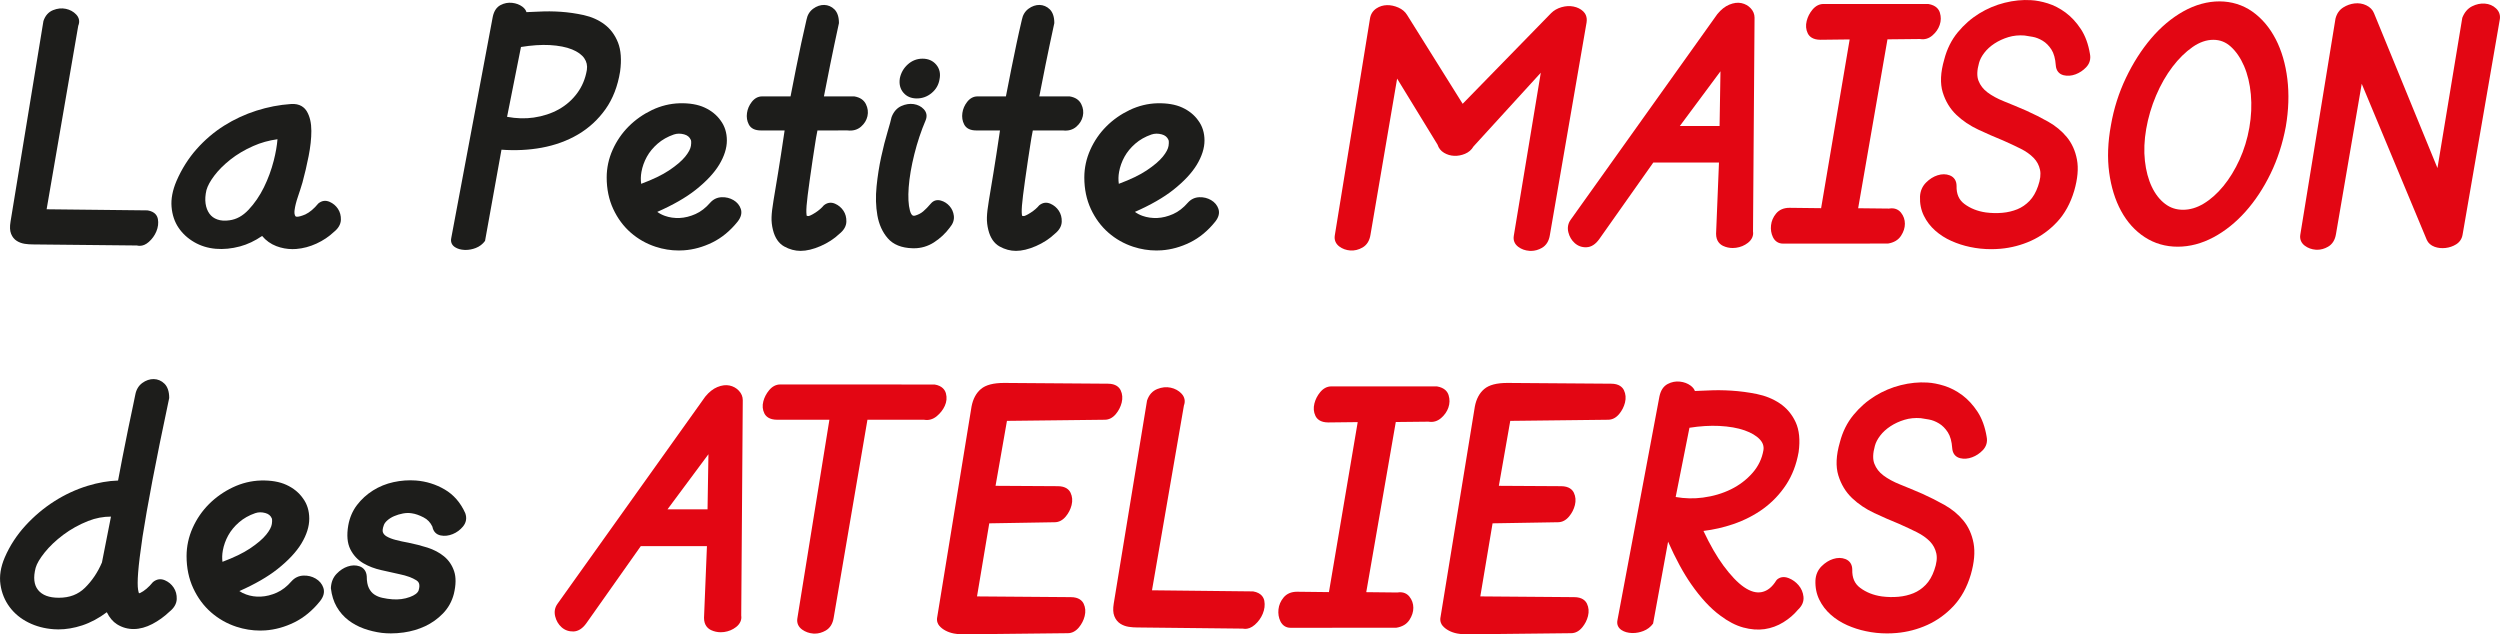
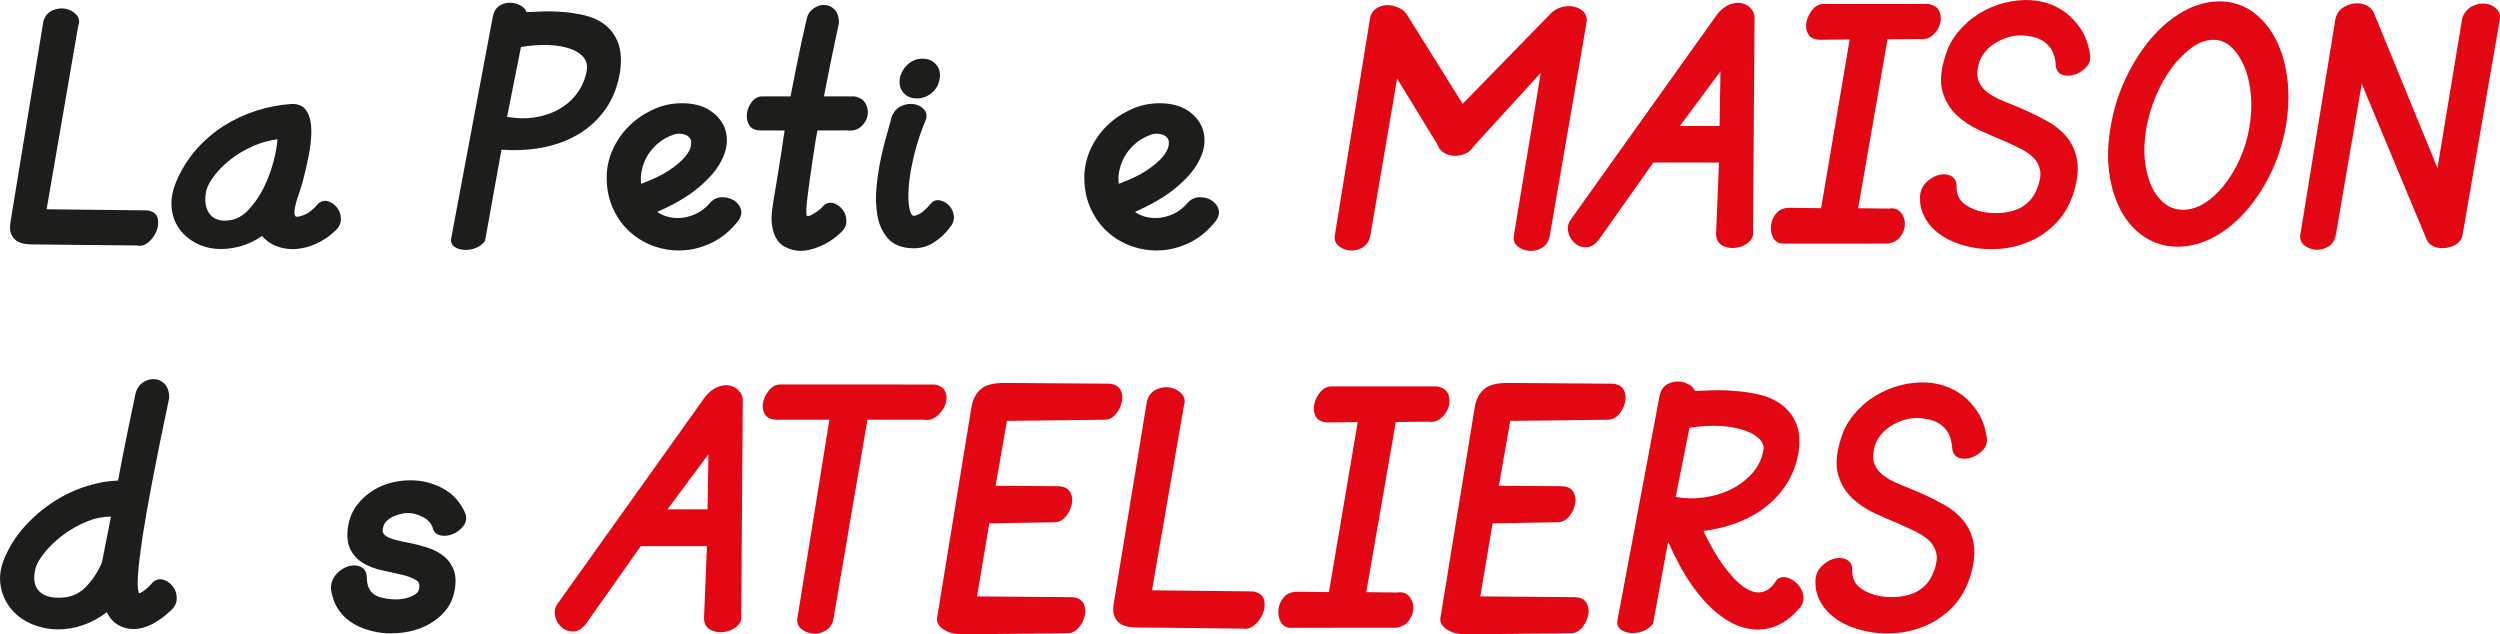
<svg xmlns="http://www.w3.org/2000/svg" version="1.1" id="svg1" width="497.666" height="126.289" viewBox="0 0 497.666 126.289">
  <defs id="defs1">
    <clipPath clipPathUnits="userSpaceOnUse" id="clipPath84">
      <path d="M 0,200.287 H 605.441 V 0 H 0 Z" transform="translate(-226.786,-114.498)" id="path84" />
    </clipPath>
    <clipPath clipPathUnits="userSpaceOnUse" id="clipPath86">
      <path d="M 0,200.287 H 605.441 V 0 H 0 Z" transform="translate(-246.178,-125.12)" id="path86" />
    </clipPath>
    <clipPath clipPathUnits="userSpaceOnUse" id="clipPath88">
      <path d="M 0,200.287 H 605.441 V 0 H 0 Z" transform="translate(-292.368,-135.472)" id="path88" />
    </clipPath>
    <clipPath clipPathUnits="userSpaceOnUse" id="clipPath90">
      <path d="M 0,200.287 H 605.441 V 0 H 0 Z" transform="translate(-307.906,-124.141)" id="path90" />
    </clipPath>
    <clipPath clipPathUnits="userSpaceOnUse" id="clipPath92">
      <path d="M 0,200.287 H 605.441 V 0 H 0 Z" transform="translate(-332.299,-131.515)" id="path92" />
    </clipPath>
    <clipPath clipPathUnits="userSpaceOnUse" id="clipPath94">
      <path d="M 0,200.287 H 605.441 V 0 H 0 Z" transform="translate(-341.632,-131.21)" id="path94" />
    </clipPath>
    <clipPath clipPathUnits="userSpaceOnUse" id="clipPath96">
      <path d="M 0,200.287 H 605.441 V 0 H 0 Z" transform="translate(-346.51,-115.148)" id="path96" />
    </clipPath>
    <clipPath clipPathUnits="userSpaceOnUse" id="clipPath98">
      <path d="M 0,200.287 H 605.441 V 0 H 0 Z" transform="translate(-364.453,-131.515)" id="path98" />
    </clipPath>
    <clipPath clipPathUnits="userSpaceOnUse" id="clipPath100">
      <path d="M 0,200.287 H 605.441 V 0 H 0 Z" transform="translate(-379.216,-124.141)" id="path100" />
    </clipPath>
    <clipPath clipPathUnits="userSpaceOnUse" id="clipPath102">
      <path d="M 0,200.287 H 605.441 V 0 H 0 Z" transform="translate(-221.318,-68.778)" id="path102" />
    </clipPath>
    <clipPath clipPathUnits="userSpaceOnUse" id="clipPath104">
      <path d="M 0,200.287 H 605.441 V 0 H 0 Z" transform="translate(-245.336,-67.676)" id="path104" />
    </clipPath>
    <clipPath clipPathUnits="userSpaceOnUse" id="clipPath106">
      <path d="M 0,200.287 H 605.441 V 0 H 0 Z" transform="translate(-262.586,-68.219)" id="path106" />
    </clipPath>
    <clipPath clipPathUnits="userSpaceOnUse" id="clipPath108">
      <path d="M 0,200.287 H 605.441 V 0 H 0 Z" transform="translate(-441.112,-144.222)" id="path108" />
    </clipPath>
    <clipPath clipPathUnits="userSpaceOnUse" id="clipPath110">
      <path d="M 0,200.287 H 605.441 V 0 H 0 Z" transform="translate(-461.615,-135.261)" id="path110" />
    </clipPath>
    <clipPath clipPathUnits="userSpaceOnUse" id="clipPath112">
      <path d="M 0,200.287 H 605.441 V 0 H 0 Z" transform="translate(-491.392,-140.083)" id="path112" />
    </clipPath>
    <clipPath clipPathUnits="userSpaceOnUse" id="clipPath114">
      <path d="M 0,200.287 H 605.441 V 0 H 0 Z" transform="translate(-515.412,-141.579)" id="path114" />
    </clipPath>
    <clipPath clipPathUnits="userSpaceOnUse" id="clipPath116">
      <path d="M 0,200.287 H 605.441 V 0 H 0 Z" transform="translate(-530.68,-114.588)" id="path116" />
    </clipPath>
    <clipPath clipPathUnits="userSpaceOnUse" id="clipPath118">
      <path d="M 0,200.287 H 605.441 V 0 H 0 Z" transform="translate(-577.41,-144.649)" id="path118" />
    </clipPath>
    <clipPath clipPathUnits="userSpaceOnUse" id="clipPath120">
      <path d="M 0,200.287 H 605.441 V 0 H 0 Z" transform="translate(-310.52,-78.092)" id="path120" />
    </clipPath>
    <clipPath clipPathUnits="userSpaceOnUse" id="clipPath122">
      <path d="M 0,200.287 H 605.441 V 0 H 0 Z" transform="translate(-345.976,-87.172)" id="path122" />
    </clipPath>
    <clipPath clipPathUnits="userSpaceOnUse" id="clipPath124">
      <path d="M 0,200.287 H 605.441 V 0 H 0 Z" transform="translate(-369.685,-83.239)" id="path124" />
    </clipPath>
    <clipPath clipPathUnits="userSpaceOnUse" id="clipPath126">
      <path d="M 0,200.287 H 605.441 V 0 H 0 Z" transform="translate(-391.842,-57.611)" id="path126" />
    </clipPath>
    <clipPath clipPathUnits="userSpaceOnUse" id="clipPath128">
      <path d="M 0,200.287 H 605.441 V 0 H 0 Z" transform="translate(-420.992,-85.056)" id="path128" />
    </clipPath>
    <clipPath clipPathUnits="userSpaceOnUse" id="clipPath130">
      <path d="M 0,200.287 H 605.441 V 0 H 0 Z" transform="translate(-447.359,-85.795)" id="path130" />
    </clipPath>
    <clipPath clipPathUnits="userSpaceOnUse" id="clipPath132">
      <path d="M 0,200.287 H 605.441 V 0 H 0 Z" transform="translate(-463.191,-72.857)" id="path132" />
    </clipPath>
    <clipPath clipPathUnits="userSpaceOnUse" id="clipPath134">
      <path d="M 0,200.287 H 605.441 V 0 H 0 Z" transform="translate(-485.463,-80.871)" id="path134" />
    </clipPath>
  </defs>
  <g id="layer-MC4" transform="translate(-272.999,-72.506)">
    <path id="path83" d="m 0,0 -15.081,0.165 4.723,27.402 c 0.257,0.618 0.149,1.203 -0.314,1.692 -0.402,0.424 -0.918,0.707 -1.535,0.838 -0.616,0.131 -1.256,0.069 -1.904,-0.192 -0.691,-0.276 -1.179,-0.825 -1.448,-1.634 l -4.91,-29.944 c -0.129,-0.773 -0.102,-1.372 0.081,-1.827 0.186,-0.468 0.475,-0.825 0.857,-1.063 0.351,-0.22 0.752,-0.366 1.192,-0.433 0.398,-0.059 0.803,-0.089 1.198,-0.089 l 15.55,-0.158 c 0.139,-0.034 0.277,-0.052 0.414,-0.052 0.459,0 0.909,0.191 1.346,0.574 0.505,0.441 0.888,0.975 1.141,1.584 0.258,0.624 0.334,1.243 0.225,1.841 C 1.444,-0.81 1.117,-0.19 0,0" style="fill:#1d1d1b;fill-opacity:1;fill-rule:nonzero;stroke:none" transform="matrix(1.333,0,0,-1.333,302.382,114.385)" clip-path="url(#clipPath84)" />
    <path id="path85" d="m 0,0 c -0.073,-0.945 -0.259,-2.012 -0.555,-3.182 -0.353,-1.388 -0.85,-2.738 -1.477,-4.012 -0.624,-1.266 -1.394,-2.389 -2.287,-3.336 -0.868,-0.921 -1.798,-1.436 -2.849,-1.575 -0.685,-0.103 -1.294,-0.062 -1.811,0.122 -0.505,0.178 -0.893,0.462 -1.185,0.868 -0.298,0.414 -0.493,0.923 -0.576,1.514 -0.087,0.604 -0.042,1.283 0.133,2.018 0.175,0.627 0.571,1.35 1.177,2.152 0.62,0.82 1.427,1.626 2.399,2.396 0.969,0.768 2.114,1.449 3.406,2.02 C -2.496,-0.514 -1.278,-0.174 0,0 m 7.782,-9.348 c -0.581,0.25 -1.137,0.196 -1.678,-0.239 -0.637,-0.778 -1.295,-1.332 -1.938,-1.638 -1.187,-0.505 -1.434,-0.314 -1.439,-0.31 -0.218,0.203 -0.216,0.62 -0.176,0.935 0.071,0.575 0.237,1.244 0.492,1.991 0.267,0.782 0.496,1.499 0.691,2.159 0.34,1.252 0.649,2.574 0.917,3.93 0.27,1.372 0.407,2.635 0.407,3.755 0,1.174 -0.221,2.147 -0.657,2.895 C 4.064,4.707 3.376,5.373 1.973,5.256 0.278,5.141 -1.442,4.809 -3.139,4.27 -4.835,3.729 -6.458,2.977 -7.962,2.032 c -1.508,-0.948 -2.89,-2.125 -4.107,-3.495 -1.221,-1.375 -2.232,-2.976 -3.006,-4.756 -0.595,-1.39 -0.845,-2.697 -0.744,-3.88 0.099,-1.188 0.449,-2.235 1.04,-3.109 0.582,-0.867 1.367,-1.592 2.334,-2.154 0.962,-0.562 2.049,-0.898 3.228,-0.998 1.162,-0.099 2.382,0.022 3.622,0.355 1.119,0.301 2.227,0.825 3.297,1.559 0.576,-0.687 1.289,-1.197 2.124,-1.517 0.777,-0.297 1.59,-0.447 2.426,-0.447 0.184,0 0.368,0.008 0.554,0.022 1.014,0.079 2.03,0.351 3.022,0.806 0.985,0.453 1.867,1.045 2.594,1.735 0.669,0.535 1.021,1.142 1.046,1.805 0.022,0.623 -0.127,1.177 -0.443,1.654 -0.311,0.465 -0.728,0.815 -1.243,1.04" style="fill:#1d1d1b;fill-opacity:1;fill-rule:nonzero;stroke:none" transform="matrix(1.333,0,0,-1.333,328.237,100.223)" clip-path="url(#clipPath86)" />
    <path id="path87" d="m 0,0 c -0.215,-1.289 -0.696,-2.452 -1.429,-3.453 -0.737,-1.006 -1.666,-1.826 -2.762,-2.438 -1.107,-0.616 -2.368,-1.03 -3.748,-1.229 -1.257,-0.182 -2.593,-0.144 -3.978,0.11 l 2.076,10.43 c 1.588,0.259 3.033,0.353 4.302,0.287 C -4.211,3.632 -3.09,3.413 -2.209,3.056 -1.365,2.71 -0.751,2.265 -0.384,1.733 -0.029,1.216 0.097,0.648 0,0 M 4.652,4.076 C 4.205,5.21 3.524,6.125 2.63,6.798 1.75,7.457 0.707,7.923 -0.47,8.184 -1.603,8.433 -2.754,8.6 -3.893,8.678 -5.028,8.753 -6.111,8.763 -7.105,8.706 -7.871,8.662 -8.51,8.635 -9.021,8.625 -9.097,8.888 -9.274,9.177 -9.64,9.447 c -0.423,0.311 -0.934,0.501 -1.518,0.565 -0.601,0.069 -1.18,-0.044 -1.731,-0.331 -0.594,-0.309 -0.986,-0.898 -1.166,-1.758 l -6.202,-33.06 c -0.113,-0.555 0.087,-1.029 0.561,-1.336 0.386,-0.251 0.872,-0.389 1.445,-0.411 0.048,-0.002 0.097,-0.003 0.146,-0.003 0.501,0 1.008,0.096 1.507,0.288 0.572,0.221 1.039,0.578 1.391,1.06 l 2.455,13.622 c 2.083,-0.151 4.095,-0.052 5.978,0.292 2.015,0.368 3.854,1.038 5.464,1.988 1.622,0.958 2.997,2.225 4.09,3.766 1.098,1.548 1.831,3.439 2.183,5.629 0.236,1.736 0.132,3.188 -0.311,4.318" style="fill:#1d1d1b;fill-opacity:1;fill-rule:nonzero;stroke:none" transform="matrix(1.333,0,0,-1.333,389.825,86.42)" clip-path="url(#clipPath88)" />
    <path id="path89" d="m 0,0 c -0.065,-0.45 -0.351,-0.992 -0.847,-1.609 -0.521,-0.647 -1.341,-1.345 -2.435,-2.073 -1.012,-0.676 -2.405,-1.346 -4.149,-1.997 -0.083,0.581 -0.069,1.179 0.041,1.782 0.142,0.784 0.412,1.543 0.806,2.258 0.391,0.71 0.933,1.368 1.611,1.958 0.674,0.586 1.487,1.046 2.416,1.367 0.488,0.164 0.993,0.168 1.536,0.022 C -0.525,1.572 -0.2,1.309 -0.016,0.881 0.01,0.83 0.087,0.613 0,0 M 6.344,-8.107 C 5.817,-7.803 5.243,-7.656 4.6,-7.679 3.928,-7.703 3.355,-7.972 2.897,-8.477 L 2.891,-8.484 c -0.677,-0.784 -1.42,-1.358 -2.209,-1.708 -0.801,-0.357 -1.6,-0.555 -2.375,-0.589 -0.778,-0.031 -1.513,0.072 -2.195,0.316 -0.433,0.155 -0.815,0.355 -1.14,0.595 2.352,1.033 4.278,2.139 5.732,3.289 1.588,1.258 2.771,2.523 3.518,3.76 0.758,1.26 1.144,2.475 1.144,3.612 0,1.152 -0.317,2.16 -0.933,2.982 C 3.857,4.593 3.053,5.245 2.037,5.713 1.031,6.175 -0.22,6.387 -1.686,6.35 -3.106,6.31 -4.496,5.97 -5.817,5.34 -7.127,4.714 -8.298,3.892 -9.296,2.893 c -1.001,-1 -1.806,-2.174 -2.395,-3.489 -0.592,-1.322 -0.891,-2.714 -0.891,-4.133 0,-1.728 0.329,-3.312 0.979,-4.709 0.65,-1.398 1.529,-2.586 2.614,-3.531 1.084,-0.948 2.332,-1.656 3.708,-2.107 1.133,-0.372 2.3,-0.559 3.477,-0.559 0.253,0 0.505,0.008 0.758,0.027 1.434,0.098 2.867,0.495 4.261,1.181 1.396,0.688 2.663,1.734 3.765,3.111 0.51,0.652 0.668,1.287 0.469,1.888 -0.188,0.558 -0.559,1.001 -1.105,1.321" style="fill:#1d1d1b;fill-opacity:1;fill-rule:nonzero;stroke:none" transform="matrix(1.333,0,0,-1.333,410.541,101.529)" clip-path="url(#clipPath90)" />
    <path id="path91" d="m 0,0 h -4.538 c 0.276,1.448 0.585,3.009 0.926,4.684 0.378,1.877 0.811,3.931 1.317,6.262 0,0.909 -0.226,1.597 -0.669,2.046 -0.872,0.868 -2.142,0.871 -3.185,0.098 C -6.676,12.703 -7.011,12.143 -7.142,11.445 -7.447,10.15 -7.712,8.961 -7.941,7.877 -8.169,6.795 -8.425,5.55 -8.709,4.146 -8.973,2.846 -9.247,1.464 -9.524,0 h -4.249 c -0.593,0 -1.112,-0.276 -1.54,-0.822 -0.389,-0.5 -0.63,-1.057 -0.714,-1.658 -0.089,-0.622 0.002,-1.198 0.273,-1.716 0.308,-0.59 0.916,-0.889 1.81,-0.889 h 3.535 c -0.386,-2.611 -0.71,-4.728 -0.978,-6.35 l -0.683,-4.125 c -0.178,-1.068 -0.273,-1.879 -0.29,-2.477 -0.022,-0.63 0.049,-1.275 0.212,-1.914 0.294,-1.181 0.864,-2.01 1.691,-2.467 0.783,-0.433 1.602,-0.652 2.432,-0.652 0.891,0 1.897,0.242 2.992,0.72 1.086,0.474 2.038,1.096 2.802,1.823 0.669,0.535 1.021,1.142 1.045,1.807 0.021,0.623 -0.128,1.178 -0.443,1.652 -0.313,0.466 -0.73,0.815 -1.242,1.04 -0.582,0.25 -1.139,0.194 -1.68,-0.239 -0.309,-0.379 -0.725,-0.741 -1.237,-1.077 -0.648,-0.423 -0.964,-0.514 -1.042,-0.527 -0.1,0 -0.189,0.01 -0.272,0.032 -0.019,0.068 -0.049,0.219 -0.059,0.516 -0.019,0.51 0.047,1.366 0.196,2.547 0.151,1.212 0.397,2.972 0.737,5.275 0.114,0.687 0.229,1.429 0.343,2.23 0.1,0.693 0.226,1.426 0.38,2.186 l 4.488,0.002 c 0.799,-0.095 1.482,0.098 2.016,0.56 0.505,0.441 0.83,0.969 0.964,1.572 0.136,0.608 0.056,1.212 -0.235,1.8 C 1.415,-0.531 0.859,-0.145 0,0" style="fill:#1d1d1b;fill-opacity:1;fill-rule:nonzero;stroke:none" transform="matrix(1.333,0,0,-1.333,443.065,91.696)" clip-path="url(#clipPath92)" />
    <path id="path93" d="M 0,0 C 0.824,0 1.57,0.273 2.216,0.812 2.866,1.354 3.262,2.048 3.389,2.852 3.566,3.705 3.401,4.444 2.895,5.045 2.391,5.639 1.703,5.939 0.854,5.939 0.026,5.939 -0.714,5.653 -1.344,5.088 -1.963,4.535 -2.363,3.842 -2.533,3.031 L -2.536,3.009 C -2.672,2.16 -2.495,1.44 -2.013,0.868 -1.53,0.292 -0.854,0 0,0" style="fill:#1d1d1b;fill-opacity:1;fill-rule:nonzero;stroke:none" transform="matrix(1.333,0,0,-1.333,455.509,92.102)" clip-path="url(#clipPath94)" />
    <path id="path95" d="M 0,0 C -0.36,0.404 -0.794,0.679 -1.29,0.814 -1.872,0.976 -2.381,0.83 -2.762,0.393 -3.194,-0.112 -3.588,-0.517 -3.936,-0.81 -4.25,-1.074 -4.629,-1.276 -5.072,-1.413 -5.34,-1.5 -5.454,-1.438 -5.493,-1.417 c -0.164,0.088 -0.311,0.347 -0.414,0.73 -0.233,0.855 -0.295,2.03 -0.186,3.494 0.113,1.487 0.396,3.148 0.843,4.935 0.448,1.791 1.015,3.491 1.687,5.062 0.255,0.617 0.157,1.192 -0.286,1.663 -0.391,0.411 -0.897,0.666 -1.505,0.757 -0.593,0.083 -1.212,-0.011 -1.837,-0.29 -0.658,-0.295 -1.145,-0.845 -1.452,-1.635 l -0.021,-0.071 c -0.073,-0.364 -0.272,-1.088 -0.587,-2.153 -0.326,-1.085 -0.645,-2.34 -0.948,-3.73 -0.307,-1.396 -0.539,-2.879 -0.692,-4.404 -0.156,-1.545 -0.116,-3.002 0.119,-4.331 0.24,-1.363 0.762,-2.516 1.552,-3.426 0.82,-0.947 2.066,-1.447 3.7,-1.489 0.071,-0.003 0.14,-0.004 0.208,-0.004 1.069,0 2.07,0.293 2.974,0.87 0.933,0.594 1.746,1.358 2.404,2.252 0.459,0.549 0.654,1.129 0.582,1.726 C 0.582,-0.901 0.363,-0.408 0,0" style="fill:#1d1d1b;fill-opacity:1;fill-rule:nonzero;stroke:none" transform="matrix(1.333,0,0,-1.333,462.013,113.518)" clip-path="url(#clipPath96)" />
-     <path id="path97" d="m 0,0 h -4.537 c 0.277,1.448 0.586,3.009 0.925,4.684 0.378,1.877 0.813,3.931 1.317,6.262 0,0.912 -0.225,1.599 -0.669,2.046 -0.875,0.868 -2.142,0.871 -3.187,0.098 -0.525,-0.388 -0.86,-0.949 -0.991,-1.645 C -7.447,10.15 -7.712,8.961 -7.94,7.877 -8.169,6.795 -8.425,5.55 -8.709,4.146 -8.973,2.846 -9.246,1.464 -9.524,0 h -4.249 c -0.593,0 -1.112,-0.276 -1.54,-0.822 -0.388,-0.497 -0.628,-1.054 -0.713,-1.658 -0.09,-0.622 0.001,-1.198 0.272,-1.716 0.308,-0.59 0.917,-0.889 1.811,-0.889 h 3.534 c -0.386,-2.611 -0.71,-4.728 -0.978,-6.35 l -0.683,-4.125 c -0.176,-1.057 -0.272,-1.868 -0.29,-2.477 -0.022,-0.625 0.049,-1.269 0.212,-1.914 0.293,-1.179 0.864,-2.009 1.692,-2.467 0.782,-0.433 1.601,-0.652 2.432,-0.652 0.89,0 1.896,0.242 2.992,0.719 1.084,0.474 2.035,1.096 2.801,1.824 0.669,0.535 1.021,1.142 1.045,1.805 0.022,0.622 -0.126,1.177 -0.443,1.654 -0.31,0.465 -0.727,0.815 -1.242,1.04 -0.581,0.25 -1.14,0.196 -1.68,-0.239 -0.309,-0.379 -0.725,-0.741 -1.239,-1.077 -0.643,-0.423 -0.961,-0.514 -1.04,-0.527 -0.098,0 -0.189,0.01 -0.27,0.03 -0.02,0.07 -0.051,0.221 -0.061,0.518 -0.019,0.501 0.047,1.358 0.196,2.547 0.151,1.212 0.397,2.972 0.737,5.275 0.114,0.687 0.229,1.429 0.343,2.23 0.1,0.693 0.226,1.426 0.38,2.186 l 4.489,0.002 c 0.798,-0.098 1.483,0.098 2.015,0.56 0.505,0.441 0.831,0.969 0.964,1.572 0.136,0.611 0.058,1.215 -0.235,1.8 C 1.416,-0.529 0.859,-0.145 0,0" style="fill:#1d1d1b;fill-opacity:1;fill-rule:nonzero;stroke:none" transform="matrix(1.333,0,0,-1.333,485.938,91.696)" clip-path="url(#clipPath98)" />
    <path id="path99" d="m 0,0 c -0.065,-0.45 -0.35,-0.992 -0.846,-1.609 -0.522,-0.647 -1.341,-1.345 -2.436,-2.073 -1.01,-0.676 -2.405,-1.346 -4.148,-1.997 -0.082,0.581 -0.069,1.179 0.04,1.782 0.143,0.784 0.414,1.543 0.807,2.258 0.392,0.71 0.934,1.368 1.612,1.958 0.673,0.586 1.486,1.046 2.414,1.367 0.493,0.164 0.994,0.167 1.537,0.022 C -0.524,1.572 -0.2,1.309 -0.016,0.881 0.011,0.83 0.087,0.613 0,0 M 7.449,-9.429 C 7.264,-8.873 6.892,-8.427 6.344,-8.107 5.818,-7.803 5.225,-7.655 4.601,-7.679 3.929,-7.703 3.356,-7.972 2.898,-8.477 L 2.892,-8.484 c -0.678,-0.784 -1.42,-1.358 -2.21,-1.708 -0.801,-0.357 -1.599,-0.555 -2.374,-0.589 -0.769,-0.03 -1.512,0.072 -2.196,0.316 -0.432,0.155 -0.814,0.355 -1.138,0.595 2.351,1.033 4.277,2.139 5.731,3.289 1.588,1.258 2.772,2.523 3.517,3.76 0.759,1.26 1.144,2.475 1.144,3.612 0,1.152 -0.316,2.16 -0.933,2.982 C 3.859,4.593 3.053,5.245 2.038,5.713 1.032,6.175 -0.215,6.383 -1.686,6.35 -3.105,6.31 -4.496,5.97 -5.816,5.34 -7.127,4.714 -8.298,3.892 -9.295,2.893 c -1,-1 -1.807,-2.174 -2.394,-3.489 -0.592,-1.322 -0.893,-2.714 -0.893,-4.133 0,-1.728 0.329,-3.312 0.979,-4.709 0.651,-1.398 1.53,-2.586 2.614,-3.531 1.084,-0.948 2.332,-1.656 3.708,-2.107 1.133,-0.372 2.3,-0.559 3.478,-0.559 0.252,0 0.504,0.008 0.758,0.027 1.434,0.098 2.866,0.495 4.261,1.181 1.398,0.69 2.664,1.734 3.764,3.11 0.511,0.65 0.669,1.286 0.469,1.888" style="fill:#1d1d1b;fill-opacity:1;fill-rule:nonzero;stroke:none" transform="matrix(1.333,0,0,-1.333,505.621,101.529)" clip-path="url(#clipPath100)" />
    <path id="path101" d="m 0,0 -1.348,-6.849 c -0.623,-1.465 -1.476,-2.736 -2.535,-3.778 -1.023,-1.003 -2.297,-1.491 -3.897,-1.491 -1.461,0 -2.478,0.379 -3.108,1.159 -0.615,0.761 -0.738,1.875 -0.362,3.31 0.171,0.617 0.623,1.386 1.343,2.287 0.736,0.92 1.673,1.81 2.785,2.644 1.112,0.832 2.36,1.527 3.711,2.064 C -2.285,-0.207 -1.125,0.003 0,0 m 8.066,-9.513 c -0.62,0.269 -1.211,0.208 -1.793,-0.262 -0.636,-0.78 -1.293,-1.334 -1.919,-1.633 -0.061,-0.024 -0.118,-0.035 -0.174,-0.039 -0.031,0.075 -0.08,0.226 -0.127,0.505 -0.089,0.531 -0.087,1.411 0.006,2.61 0.094,1.23 0.316,3.03 0.657,5.348 0.343,2.21 0.837,5.013 1.467,8.335 0.632,3.336 1.474,7.46 2.514,12.365 0,0.944 -0.236,1.659 -0.7,2.125 -0.906,0.908 -2.242,0.91 -3.329,0.108 C 4.119,19.543 3.77,18.961 3.625,18.176 3.611,18.074 3.507,17.573 3.316,16.671 L 2.567,13.099 C 2.278,11.713 1.99,10.271 1.702,8.771 1.451,7.469 1.236,6.341 1.058,5.386 -0.393,5.342 -1.923,5.075 -3.498,4.593 -5.225,4.062 -6.896,3.286 -8.463,2.286 -10.03,1.289 -11.48,0.067 -12.772,-1.342 c -1.302,-1.422 -2.342,-3.02 -3.091,-4.756 -0.612,-1.43 -0.827,-2.795 -0.641,-4.054 0.184,-1.254 0.644,-2.38 1.365,-3.347 0.717,-0.965 1.661,-1.744 2.806,-2.314 1.127,-0.565 2.395,-0.905 3.766,-1.004 0.234,-0.018 0.471,-0.027 0.708,-0.027 1.152,0 2.344,0.199 3.554,0.597 1.263,0.416 2.5,1.078 3.685,1.969 0.395,-0.809 0.905,-1.411 1.519,-1.799 1.561,-0.981 3.422,-0.929 5.271,0.037 0.917,0.477 1.79,1.106 2.561,1.84 0.697,0.558 1.063,1.192 1.089,1.887 0.022,0.645 -0.132,1.224 -0.462,1.72 -0.324,0.485 -0.759,0.848 -1.292,1.08" style="fill:#1d1d1b;fill-opacity:1;fill-rule:nonzero;stroke:none" transform="matrix(1.333,0,0,-1.333,295.091,175.345)" clip-path="url(#clipPath102)" />
-     <path id="path103" d="m 0,0 c -0.063,-0.441 -0.346,-0.977 -0.84,-1.59 -0.522,-0.649 -1.345,-1.348 -2.447,-2.083 -1.003,-0.669 -2.376,-1.333 -4.088,-1.976 -0.068,0.548 -0.05,1.11 0.053,1.679 0.142,0.783 0.413,1.544 0.807,2.261 0.392,0.712 0.934,1.371 1.614,1.96 0.674,0.586 1.488,1.047 2.419,1.367 0.478,0.162 0.972,0.169 1.508,0.02 C -0.499,1.51 -0.187,1.259 -0.008,0.844 0.009,0.811 0.087,0.613 0,0 M 6.539,-8.149 C 5.993,-7.83 5.387,-7.683 4.732,-7.705 4.032,-7.729 3.433,-8.009 2.952,-8.539 L 2.944,-8.547 C 2.268,-9.33 1.525,-9.904 0.737,-10.254 c -0.8,-0.355 -1.599,-0.554 -2.375,-0.59 -0.776,-0.044 -1.51,0.072 -2.191,0.317 -0.382,0.136 -0.723,0.306 -1.02,0.51 2.326,1.03 4.238,2.132 5.69,3.282 1.615,1.281 2.819,2.568 3.578,3.827 0.776,1.288 1.169,2.531 1.169,3.698 0,1.186 -0.325,2.22 -0.958,3.063 C 4.041,4.693 3.215,5.362 2.175,5.841 1.146,6.315 -0.125,6.531 -1.629,6.495 -3.077,6.454 -4.494,6.108 -5.843,5.464 -7.178,4.827 -8.37,3.988 -9.385,2.973 c -1.02,-1.022 -1.842,-2.217 -2.44,-3.554 -0.604,-1.349 -0.91,-2.769 -0.91,-4.218 0,-1.76 0.336,-3.373 0.999,-4.798 0.661,-1.424 1.557,-2.634 2.665,-3.602 1.107,-0.965 2.379,-1.688 3.779,-2.146 1.156,-0.379 2.345,-0.571 3.547,-0.571 0.256,0 0.514,0.009 0.771,0.027 1.464,0.101 2.925,0.506 4.342,1.204 1.426,0.704 2.716,1.769 3.838,3.17 0.534,0.681 0.698,1.349 0.487,1.986 -0.195,0.585 -0.584,1.048 -1.154,1.38" style="fill:#1d1d1b;fill-opacity:1;fill-rule:nonzero;stroke:none" transform="matrix(1.333,0,0,-1.333,327.114,176.815)" clip-path="url(#clipPath104)" />
    <path id="path105" d="M 0,0 C 0.278,0.248 0.62,0.461 1.014,0.631 1.413,0.806 1.86,0.939 2.339,1.03 2.792,1.113 3.226,1.125 3.645,1.052 4.158,0.984 4.751,0.78 5.405,0.443 5.992,0.142 6.426,-0.313 6.723,-0.944 6.85,-1.655 7.287,-2.119 7.959,-2.252 c 0.576,-0.119 1.184,-0.051 1.799,0.2 0.593,0.241 1.108,0.622 1.531,1.13 0.48,0.583 0.601,1.266 0.346,1.978 L 11.62,1.093 C 10.925,2.646 9.894,3.831 8.557,4.612 7.244,5.38 5.804,5.83 4.27,5.95 3.146,6.034 2.021,5.949 0.922,5.709 -0.185,5.468 -1.22,5.047 -2.152,4.461 -3.085,3.871 -3.887,3.141 -4.535,2.29 -5.198,1.421 -5.638,0.395 -5.844,-0.761 c -0.248,-1.45 -0.145,-2.642 0.306,-3.546 0.448,-0.895 1.097,-1.596 1.931,-2.089 0.793,-0.467 1.708,-0.817 2.715,-1.039 l 2.714,-0.606 c 1.05,-0.217 1.893,-0.522 2.506,-0.91 0.312,-0.197 0.63,-0.549 0.336,-1.514 -0.138,-0.384 -0.578,-0.715 -1.303,-0.983 -0.812,-0.299 -1.678,-0.412 -2.607,-0.343 -0.501,0.036 -1.007,0.11 -1.506,0.221 -0.454,0.098 -0.858,0.266 -1.206,0.501 -0.325,0.215 -0.595,0.535 -0.802,0.951 -0.212,0.422 -0.32,1.001 -0.321,1.762 -0.054,0.742 -0.434,1.27 -1.069,1.491 -0.554,0.192 -1.151,0.183 -1.776,-0.026 -0.596,-0.199 -1.153,-0.562 -1.652,-1.085 -0.528,-0.55 -0.819,-1.245 -0.861,-2.149 0.123,-1.068 0.417,-2.008 0.873,-2.794 0.456,-0.786 1.044,-1.459 1.748,-1.996 0.688,-0.528 1.472,-0.951 2.33,-1.257 0.839,-0.299 1.728,-0.511 2.649,-0.632 0.443,-0.05 0.898,-0.076 1.364,-0.076 0.62,0 1.257,0.044 1.907,0.136 1.143,0.161 2.22,0.477 3.202,0.937 0.993,0.464 1.887,1.101 2.658,1.895 0.79,0.811 1.339,1.79 1.633,2.92 0.327,1.353 0.343,2.496 0.042,3.396 -0.299,0.899 -0.808,1.648 -1.517,2.227 -0.681,0.556 -1.513,0.994 -2.474,1.304 -0.914,0.29 -1.874,0.536 -2.863,0.735 -0.64,0.113 -1.25,0.244 -1.832,0.395 -0.544,0.14 -1.004,0.315 -1.368,0.522 -0.297,0.172 -0.486,0.374 -0.577,0.623 -0.062,0.165 -0.087,0.491 0.144,1.106 C -0.437,-0.46 -0.262,-0.23 0,0" style="fill:#1d1d1b;fill-opacity:1;fill-rule:nonzero;stroke:none" transform="matrix(1.333,0,0,-1.333,350.114,176.091)" clip-path="url(#clipPath106)" />
    <path id="path107" d="M 0,0 C -0.381,0.356 -0.866,0.596 -1.444,0.711 -2.006,0.823 -2.604,0.791 -3.221,0.615 -3.844,0.437 -4.367,0.139 -4.78,-0.274 l -13.211,-13.541 -8.298,13.267 c -0.289,0.48 -0.73,0.853 -1.312,1.109 -1.128,0.494 -2.322,0.502 -3.276,-0.133 -0.533,-0.356 -0.855,-0.868 -0.955,-1.518 l -5.254,-32.379 c -0.11,-0.657 0.128,-1.245 0.673,-1.655 0.466,-0.348 1.017,-0.548 1.636,-0.595 0.626,-0.045 1.244,0.104 1.835,0.445 0.646,0.373 1.045,1.016 1.184,1.903 l 3.977,23.319 6.037,-9.86 c 0.162,-0.522 0.488,-0.933 0.971,-1.222 0.461,-0.276 0.972,-0.428 1.52,-0.45 0.531,-0.021 1.079,0.077 1.608,0.299 0.554,0.23 0.981,0.6 1.27,1.1 l 10.05,11.009 -4.032,-24.351 c -0.113,-0.668 0.121,-1.241 0.671,-1.652 0.463,-0.348 1.025,-0.55 1.668,-0.597 0.076,-0.006 0.15,-0.008 0.223,-0.008 0.566,0 1.115,0.152 1.639,0.453 0.646,0.373 1.045,1.017 1.184,1.902 L 0.513,-1.665 C 0.644,-0.81 0.307,-0.288 0,0" style="fill:#e30613;fill-opacity:1;fill-rule:nonzero;stroke:none" transform="matrix(1.333,0,0,-1.333,588.149,74.754)" clip-path="url(#clipPath108)" />
    <path id="path109" d="M 0,0 -0.134,-8.165 H -6.066 Z M 4.508,9.42 C 4.145,9.808 3.683,10.065 3.134,10.184 2.584,10.305 1.974,10.227 1.317,9.955 0.681,9.692 0.078,9.214 -0.474,8.535 l -21.892,-30.694 c -0.401,-0.549 -0.521,-1.203 -0.348,-1.89 0.159,-0.641 0.476,-1.178 0.94,-1.595 0.489,-0.442 1.087,-0.661 1.765,-0.63 0.714,0.026 1.361,0.442 1.921,1.236 l 8.058,11.415 h 9.807 l -0.433,-10.635 c 0,-1.098 0.58,-1.596 1.067,-1.822 0.444,-0.205 0.917,-0.308 1.412,-0.308 0.163,0 0.328,0.012 0.495,0.034 0.669,0.09 1.27,0.339 1.785,0.742 0.597,0.468 0.857,1.084 0.756,1.693 l 0.229,31.93 c 0,0.524 -0.194,0.998 -0.58,1.409" style="fill:#e30613;fill-opacity:1;fill-rule:nonzero;stroke:none" transform="matrix(1.333,0,0,-1.333,615.487,86.702)" clip-path="url(#clipPath110)" />
    <path id="path111" d="M 0,0 C 0.682,-0.125 1.326,0.06 1.876,0.539 2.387,0.982 2.749,1.505 2.952,2.091 3.161,2.697 3.173,3.313 2.985,3.924 2.836,4.412 2.43,5.034 1.253,5.231 h -15.649 c -0.629,0 -1.187,-0.289 -1.66,-0.859 -0.413,-0.5 -0.7,-1.065 -0.853,-1.677 -0.166,-0.66 -0.114,-1.278 0.152,-1.832 0.212,-0.446 0.714,-0.977 1.91,-0.977 l 4.357,0.051 -4.264,-25.2 -4.725,0.054 c -0.857,0 -1.53,-0.29 -2.002,-0.86 -0.431,-0.522 -0.685,-1.111 -0.753,-1.754 -0.068,-0.635 0.026,-1.227 0.28,-1.756 0.299,-0.629 0.833,-0.975 1.504,-0.975 l 15.679,0.007 c 0.882,0.141 1.539,0.53 1.951,1.161 0.382,0.585 0.577,1.187 0.577,1.789 0,0.622 -0.195,1.181 -0.581,1.665 -0.3,0.373 -0.855,0.774 -1.798,0.609 l -4.6,0.05 4.378,25.223 z" style="fill:#e30613;fill-opacity:1;fill-rule:nonzero;stroke:none" transform="matrix(1.333,0,0,-1.333,655.189,80.271)" clip-path="url(#clipPath112)" />
    <path id="path113" d="m 0,0 c -0.663,1.002 -1.428,1.83 -2.275,2.455 -0.85,0.626 -1.742,1.087 -2.651,1.37 -0.9,0.278 -1.743,0.44 -2.501,0.48 -1.272,0.081 -2.594,-0.051 -3.94,-0.387 -1.343,-0.335 -2.626,-0.876 -3.813,-1.608 -1.191,-0.735 -2.265,-1.679 -3.194,-2.805 -0.943,-1.143 -1.624,-2.513 -2.019,-4.053 -0.562,-1.927 -0.638,-3.581 -0.226,-4.918 0.407,-1.325 1.091,-2.453 2.033,-3.353 0.913,-0.875 2.021,-1.621 3.29,-2.216 1.238,-0.58 2.477,-1.122 3.667,-1.604 0.943,-0.416 1.83,-0.831 2.661,-1.245 0.777,-0.389 1.426,-0.852 1.932,-1.374 0.482,-0.5 0.792,-1.076 0.941,-1.757 0.147,-0.674 0.048,-1.503 -0.297,-2.467 -0.314,-0.91 -0.743,-1.648 -1.272,-2.194 -0.533,-0.551 -1.143,-0.969 -1.81,-1.242 -0.687,-0.282 -1.438,-0.461 -2.236,-0.532 -0.809,-0.071 -1.643,-0.055 -2.47,0.054 -1.231,0.175 -2.308,0.6 -3.2,1.265 -0.823,0.613 -1.208,1.489 -1.174,2.694 0,0.761 -0.359,1.32 -1.012,1.576 -0.559,0.219 -1.175,0.222 -1.831,0.011 -0.617,-0.197 -1.193,-0.561 -1.709,-1.079 -0.556,-0.554 -0.861,-1.254 -0.907,-2.086 -0.042,-1.042 0.15,-2.006 0.571,-2.865 0.411,-0.845 0.984,-1.595 1.702,-2.23 0.704,-0.625 1.521,-1.147 2.427,-1.549 0.886,-0.394 1.818,-0.695 2.766,-0.893 1.018,-0.219 2.072,-0.329 3.15,-0.329 0.467,0 0.94,0.021 1.415,0.062 1.581,0.14 3.111,0.54 4.549,1.19 1.452,0.656 2.761,1.602 3.892,2.812 1.139,1.218 1.998,2.782 2.555,4.653 0.518,1.792 0.657,3.358 0.412,4.655 -0.242,1.303 -0.752,2.436 -1.516,3.366 -0.745,0.905 -1.682,1.679 -2.785,2.302 -1.065,0.599 -2.167,1.155 -3.279,1.653 -1.147,0.497 -2.247,0.956 -3.298,1.376 -1,0.401 -1.84,0.856 -2.498,1.356 -0.625,0.473 -1.061,1.037 -1.33,1.728 -0.258,0.659 -0.233,1.549 0.077,2.65 0.132,0.496 0.397,1.007 0.789,1.518 0.396,0.518 0.907,0.985 1.518,1.386 0.62,0.406 1.32,0.728 2.083,0.96 0.747,0.226 1.571,0.308 2.415,0.239 0.262,-0.037 0.668,-0.105 1.211,-0.197 0.485,-0.085 0.986,-0.282 1.493,-0.586 0.494,-0.296 0.931,-0.736 1.303,-1.308 0.365,-0.565 0.585,-1.359 0.654,-2.364 0.054,-0.775 0.467,-1.299 1.165,-1.474 0.568,-0.141 1.168,-0.096 1.787,0.133 0.592,0.22 1.124,0.573 1.58,1.052 0.521,0.546 0.719,1.227 0.574,1.97 C 1.13,-2.276 0.67,-1.015 0,0" style="fill:#e30613;fill-opacity:1;fill-rule:nonzero;stroke:none" transform="matrix(1.333,0,0,-1.333,687.217,78.277)" clip-path="url(#clipPath114)" />
    <path id="path115" d="m 0,0 c -1.026,0 -1.905,0.289 -2.688,0.887 -0.798,0.606 -1.463,1.459 -1.976,2.535 -0.521,1.097 -0.869,2.401 -1.033,3.877 -0.165,1.486 -0.1,3.095 0.194,4.782 v 0.001 c 0.296,1.7 0.793,3.379 1.478,4.989 0.68,1.602 1.503,3.04 2.443,4.276 0.932,1.223 1.946,2.22 3.016,2.964 1.021,0.71 2.057,1.07 3.079,1.07 1.008,0 1.865,-0.335 2.621,-1.025 0.793,-0.722 1.458,-1.695 1.976,-2.892 0.527,-1.217 0.868,-2.639 1.013,-4.226 0.148,-1.604 0.072,-3.273 -0.222,-4.965 C 9.606,10.577 9.11,8.962 8.43,7.47 7.748,5.978 6.938,4.654 6.022,3.537 5.114,2.43 4.125,1.549 3.081,0.919 2.071,0.309 1.033,0 0,0 m 13.833,25.484 c -0.894,1.728 -2.066,3.112 -3.487,4.113 -2.869,2.018 -6.742,2.03 -10.305,0.029 -1.745,-0.98 -3.363,-2.337 -4.807,-4.036 -1.432,-1.684 -2.699,-3.666 -3.762,-5.89 -1.063,-2.22 -1.819,-4.603 -2.245,-7.082 -0.464,-2.519 -0.552,-4.894 -0.26,-7.055 0.293,-2.169 0.889,-4.098 1.775,-5.731 0.899,-1.657 2.084,-2.974 3.527,-3.915 1.456,-0.95 3.115,-1.432 4.932,-1.432 1.8,0 3.599,0.473 5.346,1.408 1.724,0.919 3.332,2.209 4.78,3.833 1.436,1.609 2.694,3.516 3.74,5.667 1.045,2.145 1.811,4.509 2.278,7.032 0.425,2.477 0.502,4.865 0.231,7.102 -0.273,2.246 -0.859,4.25 -1.743,5.957" style="fill:#e30613;fill-opacity:1;fill-rule:nonzero;stroke:none" transform="matrix(1.333,0,0,-1.333,707.573,114.265)" clip-path="url(#clipPath116)" />
    <path id="path117" d="m 0,0 c -0.456,0.431 -1.023,0.673 -1.687,0.722 -0.638,0.043 -1.265,-0.091 -1.887,-0.401 -0.66,-0.328 -1.155,-0.91 -1.47,-1.726 l -3.708,-22.435 -9.475,23.127 c -0.206,0.513 -0.596,0.911 -1.163,1.182 -0.532,0.254 -1.12,0.348 -1.73,0.279 -0.599,-0.067 -1.166,-0.269 -1.69,-0.595 -0.58,-0.361 -0.969,-0.905 -1.169,-1.671 l -5.254,-32.263 c -0.112,-0.659 0.128,-1.247 0.671,-1.655 0.465,-0.349 1.016,-0.55 1.638,-0.597 0.073,-0.004 0.146,-0.008 0.218,-0.008 0.55,0 1.093,0.152 1.616,0.454 0.647,0.373 1.045,1.015 1.186,1.903 l 3.843,22.43 9.714,-23.305 c 0.214,-0.484 0.611,-0.835 1.178,-1.042 0.5,-0.182 1.046,-0.237 1.626,-0.172 0.573,0.067 1.102,0.247 1.571,0.536 0.534,0.329 0.868,0.827 0.971,1.438 L 0.533,-1.791 C 0.692,-1.102 0.509,-0.482 0,0" style="fill:#e30613;fill-opacity:1;fill-rule:nonzero;stroke:none" transform="matrix(1.333,0,0,-1.333,769.881,74.183)" clip-path="url(#clipPath118)" />
    <path id="path119" d="m 0,0 -0.135,-8.225 h -5.977 z m 4.541,9.489 c -0.365,0.39 -0.83,0.65 -1.386,0.772 -0.556,0.117 -1.171,0.04 -1.83,-0.233 C 0.685,9.763 0.078,9.28 -0.478,8.598 l -22.055,-30.922 c -0.408,-0.562 -0.526,-1.203 -0.35,-1.905 0.161,-0.646 0.48,-1.186 0.946,-1.606 0.493,-0.443 1.091,-0.648 1.78,-0.634 0.72,0.028 1.371,0.446 1.935,1.245 l 8.117,11.499 h 9.88 l -0.436,-10.714 c 0,-1.105 0.584,-1.608 1.075,-1.835 0.446,-0.205 0.924,-0.31 1.424,-0.31 0.164,0 0.33,0.011 0.499,0.033 0.674,0.092 1.278,0.344 1.796,0.749 0.602,0.471 0.863,1.091 0.763,1.704 l 0.23,32.167 c 0,0.53 -0.196,1.007 -0.585,1.42" style="fill:#e30613;fill-opacity:1;fill-rule:nonzero;stroke:none" transform="matrix(1.333,0,0,-1.333,414.026,162.927)" clip-path="url(#clipPath120)" />
    <path id="path121" d="m 0,0 c -0.136,0.501 -0.539,1.138 -1.688,1.328 l -23.049,0.008 c -0.634,0 -1.197,-0.292 -1.672,-0.866 -0.415,-0.503 -0.704,-1.06 -0.859,-1.656 -0.169,-0.65 -0.117,-1.257 0.157,-1.802 0.214,-0.431 0.72,-0.945 1.913,-0.945 h 7.797 l -4.786,-29.666 c -0.112,-0.669 0.143,-1.262 0.717,-1.672 0.486,-0.347 1.047,-0.547 1.668,-0.594 0.073,-0.004 0.147,-0.007 0.22,-0.007 0.554,0 1.101,0.152 1.628,0.456 0.65,0.376 1.053,1.024 1.193,1.918 l 5.042,29.565 h 8.444 c 0.681,-0.128 1.34,0.056 1.913,0.533 0.522,0.434 0.922,0.946 1.186,1.521 C 0.11,-1.261 0.169,-0.629 0,0" style="fill:#e30613;fill-opacity:1;fill-rule:nonzero;stroke:none" transform="matrix(1.333,0,0,-1.333,461.301,150.82)" clip-path="url(#clipPath122)" />
    <path id="path123" d="M 0,0 C 0.634,0 1.195,0.291 1.671,0.865 2.087,1.369 2.376,1.938 2.531,2.556 2.696,3.22 2.646,3.841 2.378,4.401 2.163,4.85 1.656,5.384 0.464,5.384 l -15.482,0.114 c -1.611,0 -2.746,-0.298 -3.469,-0.908 -0.713,-0.6 -1.183,-1.474 -1.402,-2.613 l -5.114,-31.382 c -0.146,-0.653 0.076,-1.092 0.289,-1.348 0.237,-0.285 0.556,-0.534 0.945,-0.74 0.373,-0.198 0.794,-0.342 1.253,-0.43 0.438,-0.083 0.851,-0.125 1.227,-0.125 h 0.003 l 15.762,0.172 c 0.632,0 1.195,0.292 1.671,0.867 0.416,0.503 0.705,1.071 0.86,1.689 0.166,0.663 0.115,1.285 -0.153,1.848 -0.215,0.447 -0.722,0.981 -1.914,0.981 l -14.011,0.109 1.828,10.912 9.763,0.164 c 0.633,0 1.195,0.292 1.67,0.868 0.416,0.501 0.706,1.07 0.861,1.688 0.166,0.664 0.115,1.285 -0.154,1.849 -0.214,0.446 -0.721,0.98 -1.914,0.98 l -9.287,0.054 1.703,9.699 z" style="fill:#e30613;fill-opacity:1;fill-rule:nonzero;stroke:none" transform="matrix(1.333,0,0,-1.333,492.913,156.064)" clip-path="url(#clipPath124)" />
    <path id="path125" d="m 0,0 -15.104,0.165 4.768,27.598 c 0.243,0.641 0.114,1.269 -0.366,1.778 -0.423,0.446 -0.966,0.744 -1.613,0.884 -0.648,0.138 -1.319,0.071 -1.997,-0.202 -0.734,-0.292 -1.25,-0.873 -1.533,-1.725 l -4.969,-30.292 c -0.134,-0.804 -0.105,-1.43 0.089,-1.911 0.198,-0.498 0.506,-0.88 0.914,-1.134 0.369,-0.23 0.789,-0.383 1.252,-0.453 0.409,-0.062 0.825,-0.093 1.228,-0.093 l 15.763,-0.171 c 0.11,-0.023 0.234,-0.039 0.369,-0.039 0.407,0 0.911,0.138 1.448,0.609 0.524,0.458 0.923,1.012 1.186,1.647 0.271,0.654 0.35,1.303 0.235,1.93 C 1.589,-0.977 1.277,-0.219 0,0" style="fill:#e30613;fill-opacity:1;fill-rule:nonzero;stroke:none" transform="matrix(1.333,0,0,-1.333,522.456,190.234)" clip-path="url(#clipPath126)" />
    <path id="path127" d="m 0,0 c 0.212,0.61 0.224,1.231 0.034,1.847 -0.151,0.491 -0.559,1.117 -1.746,1.318 h -15.765 c -0.634,0 -1.196,-0.292 -1.671,-0.867 -0.417,-0.504 -0.706,-1.072 -0.861,-1.689 -0.166,-0.665 -0.114,-1.286 0.155,-1.846 0.212,-0.448 0.718,-0.983 1.923,-0.983 l 4.389,0.05 -4.295,-25.387 -4.761,0.054 c -0.862,0 -1.541,-0.291 -2.016,-0.864 -0.434,-0.526 -0.69,-1.119 -0.759,-1.769 -0.068,-0.64 0.027,-1.236 0.282,-1.767 0.302,-0.634 0.84,-0.983 1.515,-0.983 l 15.795,0.007 c 0.889,0.14 1.551,0.532 1.967,1.168 0.384,0.591 0.581,1.197 0.581,1.805 0,0.627 -0.198,1.19 -0.586,1.676 -0.301,0.376 -0.859,0.779 -1.811,0.614 l -4.634,0.05 4.41,25.409 4.881,0.052 c 0.683,-0.124 1.335,0.06 1.889,0.542 C -0.569,-1.117 -0.204,-0.591 0,0" style="fill:#e30613;fill-opacity:1;fill-rule:nonzero;stroke:none" transform="matrix(1.333,0,0,-1.333,561.323,153.642)" clip-path="url(#clipPath128)" />
    <path id="path129" d="m 0,0 c 0.166,0.664 0.114,1.286 -0.154,1.846 -0.215,0.448 -0.722,0.982 -1.913,0.982 l -15.482,0.114 c -1.612,0 -2.746,-0.297 -3.47,-0.908 -0.711,-0.6 -1.183,-1.474 -1.401,-2.613 l -5.115,-31.383 c -0.146,-0.652 0.078,-1.094 0.29,-1.347 0.236,-0.283 0.555,-0.533 0.945,-0.74 0.373,-0.198 0.793,-0.342 1.253,-0.43 0.437,-0.083 0.85,-0.125 1.227,-0.125 h 0.004 l 15.76,0.172 c 0.633,0 1.196,0.292 1.671,0.868 0.416,0.5 0.705,1.069 0.862,1.689 0.165,0.665 0.113,1.285 -0.155,1.848 -0.216,0.446 -0.721,0.98 -1.913,0.98 l -14.013,0.11 1.83,10.912 9.761,0.164 c 0.634,0 1.197,0.292 1.672,0.867 0.416,0.5 0.705,1.069 0.862,1.689 0.165,0.665 0.113,1.285 -0.155,1.848 -0.216,0.446 -0.721,0.98 -1.914,0.98 l -9.287,0.054 1.702,9.699 14.601,0.168 c 0.633,0 1.195,0.291 1.672,0.866 0.414,0.503 0.704,1.072 0.86,1.69" style="fill:#e30613;fill-opacity:1;fill-rule:nonzero;stroke:none" transform="matrix(1.333,0,0,-1.333,596.478,152.656)" clip-path="url(#clipPath130)" />
    <path id="path131" d="m 0,0 c -1.262,-0.622 -2.675,-1.04 -4.197,-1.24 -1.343,-0.181 -2.709,-0.149 -4.068,0.088 l 2.057,10.34 c 1.577,0.25 3.073,0.339 4.443,0.274 C -0.291,9.387 0.982,9.166 2.018,8.803 3.019,8.451 3.786,7.997 4.296,7.452 4.751,6.969 4.929,6.444 4.842,5.854 4.63,4.585 4.083,3.442 3.22,2.455 2.333,1.442 1.25,0.616 0,0 m 8.628,-13.272 c -0.861,0.343 -1.432,0.071 -1.76,-0.216 l -0.107,-0.126 c -0.612,-0.988 -1.313,-1.553 -2.144,-1.732 -0.824,-0.178 -1.708,0.067 -2.696,0.748 -0.941,0.652 -1.971,1.73 -3.06,3.208 -0.992,1.345 -1.993,3.082 -2.978,5.17 1.522,0.186 3.01,0.525 4.432,1.01 1.676,0.572 3.198,1.354 4.524,2.322 1.332,0.975 2.472,2.175 3.39,3.57 0.918,1.399 1.546,3.039 1.867,4.873 l 0.003,0.02 c 0.244,1.787 0.092,3.286 -0.451,4.456 -0.541,1.164 -1.333,2.103 -2.353,2.79 -0.997,0.672 -2.159,1.145 -3.453,1.409 -1.245,0.251 -2.51,0.42 -3.76,0.499 -1.248,0.078 -2.421,0.087 -3.488,0.029 -0.787,-0.043 -1.449,-0.07 -1.987,-0.08 -0.095,0.262 -0.287,0.545 -0.643,0.806 -0.445,0.327 -0.983,0.528 -1.593,0.594 -0.623,0.07 -1.239,-0.046 -1.817,-0.348 -0.635,-0.329 -1.052,-0.952 -1.243,-1.863 l -6.271,-33.42 c -0.124,-0.613 0.096,-1.138 0.62,-1.477 0.408,-0.264 0.92,-0.41 1.521,-0.435 0.052,-0.002 0.105,-0.002 0.16,-0.002 0.517,0 1.043,0.101 1.561,0.3 0.599,0.23 1.09,0.605 1.46,1.113 l 2.241,12.231 c 1.119,-2.532 2.268,-4.654 3.43,-6.323 1.428,-2.056 2.895,-3.639 4.351,-4.703 1.164,-0.882 2.322,-1.486 3.442,-1.791 1.124,-0.306 2.197,-0.386 3.193,-0.244 0.993,0.146 1.936,0.491 2.804,1.029 0.853,0.526 1.596,1.167 2.156,1.848 0.636,0.586 0.918,1.248 0.841,1.97 -0.07,0.65 -0.319,1.227 -0.736,1.714 -0.4,0.469 -0.89,0.823 -1.456,1.051" style="fill:#e30613;fill-opacity:1;fill-rule:nonzero;stroke:none" transform="matrix(1.333,0,0,-1.333,617.587,169.906)" clip-path="url(#clipPath132)" />
    <path id="path133" d="m 0,0 c 0.397,0.52 0.912,0.989 1.53,1.396 0.623,0.41 1.328,0.734 2.098,0.967 0.753,0.228 1.58,0.31 2.433,0.241 0.263,-0.039 0.67,-0.105 1.22,-0.2 C 7.768,2.32 8.272,2.122 8.784,1.815 9.281,1.518 9.724,1.073 10.098,0.496 c 0.367,-0.567 0.589,-1.367 0.658,-2.381 0.057,-0.781 0.473,-1.309 1.175,-1.485 0.57,-0.142 1.177,-0.097 1.798,0.135 0.597,0.22 1.133,0.577 1.593,1.059 0.526,0.55 0.726,1.237 0.578,1.985 C 15.658,1.297 15.194,2.568 14.521,3.587 13.855,4.596 13.084,5.428 12.229,6.061 11.375,6.688 10.478,7.152 9.559,7.438 8.653,7.721 7.803,7.883 7.038,7.924 5.758,8.004 4.423,7.872 3.07,7.534 1.713,7.194 0.422,6.649 -0.772,5.914 -1.974,5.171 -3.057,4.221 -3.989,3.089 -4.94,1.936 -5.626,0.555 -6.023,-0.997 c -0.566,-1.94 -0.643,-3.607 -0.227,-4.954 0.409,-1.334 1.098,-2.471 2.048,-3.378 0.921,-0.881 2.036,-1.633 3.314,-2.233 1.227,-0.575 2.476,-1.121 3.694,-1.614 0.949,-0.42 1.842,-0.837 2.68,-1.256 0.785,-0.393 1.44,-0.859 1.948,-1.382 0.478,-0.497 0.797,-1.093 0.947,-1.773 0.148,-0.678 0.049,-1.512 -0.299,-2.484 -0.315,-0.914 -0.748,-1.658 -1.282,-2.209 -0.539,-0.557 -1.153,-0.978 -1.823,-1.252 -0.692,-0.284 -1.449,-0.465 -2.252,-0.535 -0.814,-0.074 -1.655,-0.056 -2.49,0.053 -1.242,0.178 -2.326,0.607 -3.223,1.276 -0.829,0.617 -1.217,1.5 -1.183,2.712 0,0.766 -0.361,1.331 -1.019,1.589 -0.565,0.221 -1.186,0.223 -1.846,0.011 -0.618,-0.197 -1.196,-0.562 -1.722,-1.087 -0.559,-0.56 -0.865,-1.264 -0.912,-2.101 -0.043,-1.048 0.151,-2.02 0.574,-2.888 0.414,-0.85 0.991,-1.605 1.715,-2.245 0.712,-0.632 1.534,-1.156 2.446,-1.562 0.891,-0.396 1.83,-0.698 2.787,-0.897 1.02,-0.222 2.083,-0.333 3.169,-0.333 0.471,0 0.949,0.021 1.429,0.063 1.59,0.139 3.133,0.542 4.584,1.199 1.465,0.663 2.783,1.616 3.919,2.831 1.147,1.227 2.014,2.802 2.575,4.688 0.521,1.804 0.66,3.381 0.415,4.691 -0.246,1.316 -0.76,2.458 -1.528,3.39 -0.751,0.912 -1.695,1.693 -2.806,2.319 -1.062,0.598 -2.172,1.158 -3.302,1.667 -1.156,0.499 -2.263,0.962 -3.323,1.386 -1.002,0.4 -1.848,0.859 -2.516,1.365 -0.631,0.475 -1.07,1.045 -1.34,1.74 -0.26,0.665 -0.234,1.561 0.077,2.671 0.132,0.5 0.399,1.013 0.795,1.529" style="fill:#e30613;fill-opacity:1;fill-rule:nonzero;stroke:none" transform="matrix(1.333,0,0,-1.333,647.284,159.221)" clip-path="url(#clipPath134)" />
  </g>
</svg>